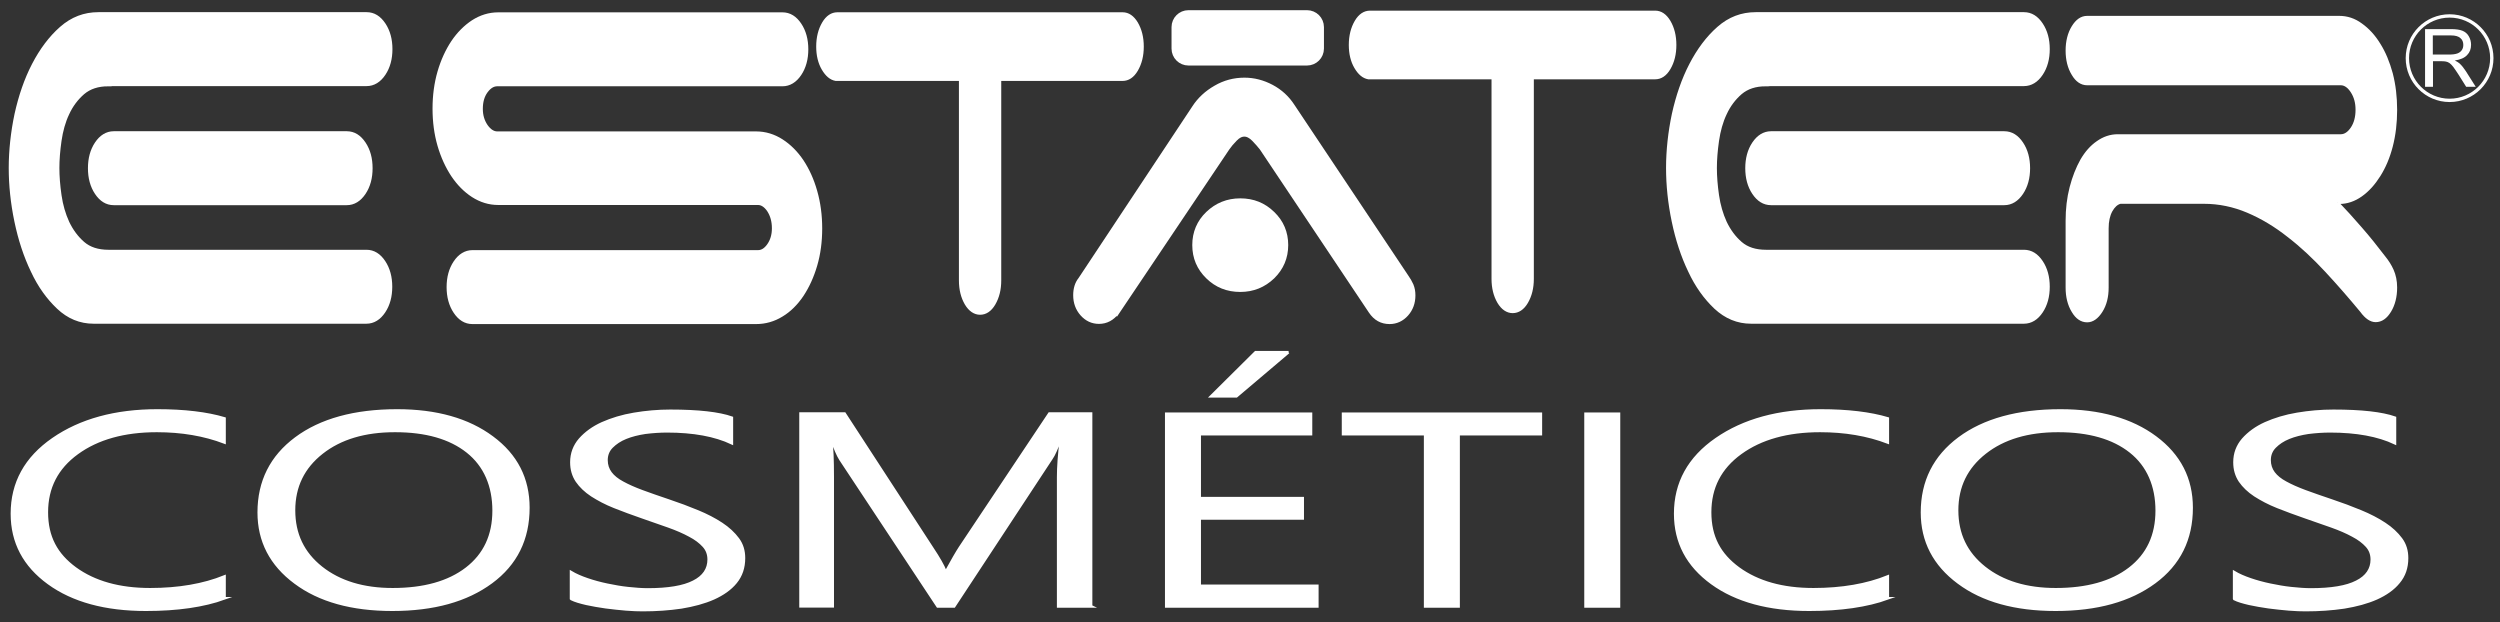
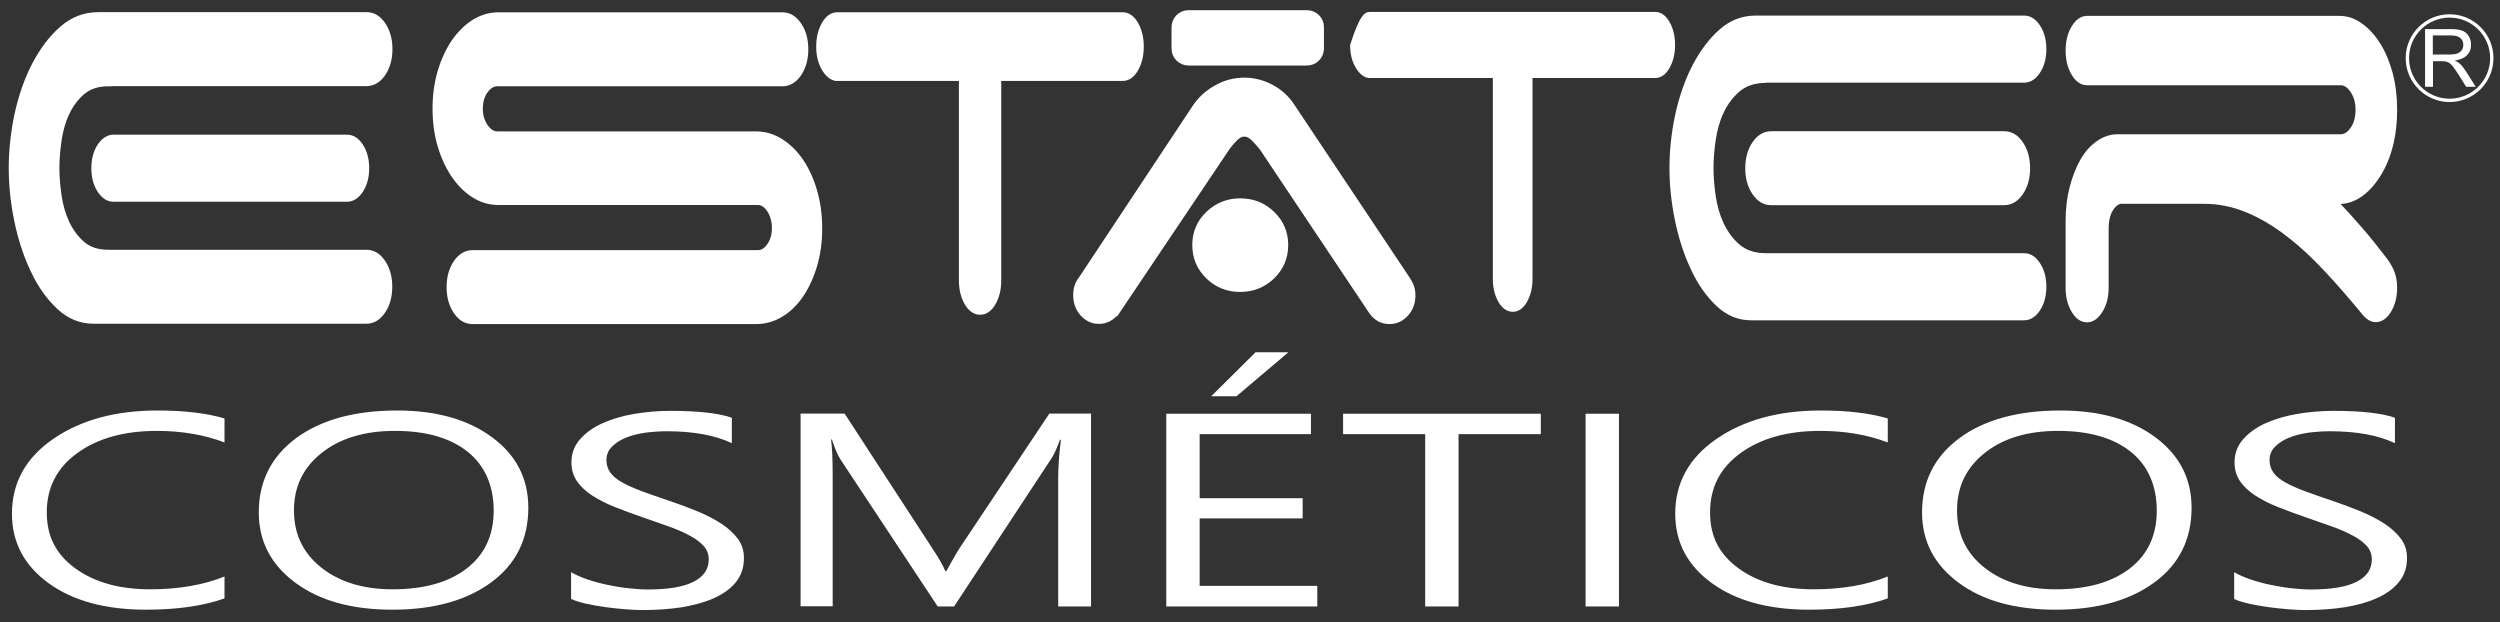
<svg xmlns="http://www.w3.org/2000/svg" width="209" height="52" viewBox="0 0 209 52" fill="none">
  <rect x="0" y="0" width="209" height="52" fill="#333333" stroke="none" />
  <path d="M195.404 16.928C196.038 17.591 196.686 18.3 197.335 19.054C197.999 19.808 198.662 20.638 199.341 21.528C199.597 21.845 199.824 22.192 200.005 22.599C200.186 23.006 200.291 23.489 200.291 24.032C200.291 24.801 200.125 25.465 199.793 26.008C199.462 26.55 199.069 26.822 198.602 26.822C198.21 26.822 197.802 26.55 197.41 26.008C196.445 24.846 195.465 23.715 194.454 22.629C193.443 21.543 192.403 20.563 191.302 19.718C190.216 18.858 189.084 18.18 187.908 17.682C186.732 17.184 185.51 16.928 184.258 16.928H177.259C176.958 17.003 176.701 17.244 176.49 17.621C176.279 18.014 176.173 18.496 176.173 19.084V24.047C176.173 24.816 176.008 25.48 175.661 26.023C175.314 26.566 174.922 26.837 174.484 26.837C174.017 26.837 173.609 26.566 173.293 26.023C172.961 25.48 172.795 24.816 172.795 24.047V18.451C172.795 17.486 172.9 16.55 173.127 15.676C173.353 14.801 173.655 14.047 174.017 13.398C174.394 12.75 174.831 12.252 175.359 11.89C175.872 11.528 176.43 11.332 177.048 11.332H195.691C196.038 11.332 196.354 11.121 196.626 10.713C196.897 10.306 197.033 9.793 197.033 9.175C197.033 8.587 196.897 8.089 196.626 7.667C196.354 7.244 196.038 7.018 195.691 7.018H174.484C174.017 7.018 173.609 6.747 173.293 6.204C172.961 5.661 172.795 4.997 172.795 4.228C172.795 3.459 172.961 2.795 173.293 2.252C173.624 1.709 174.017 1.437 174.484 1.437H195.555C196.219 1.437 196.822 1.633 197.395 2.056C197.968 2.463 198.481 3.021 198.903 3.715C199.341 4.409 199.673 5.223 199.929 6.158C200.17 7.093 200.291 8.104 200.291 9.19C200.291 10.276 200.17 11.287 199.929 12.222C199.688 13.157 199.341 13.971 198.903 14.665C198.466 15.359 197.968 15.917 197.395 16.324C196.822 16.732 196.204 16.943 195.555 16.943H195.419L195.404 16.928Z" fill="white" />
  <path d="M195.404 16.928C196.038 17.591 196.686 18.3 197.335 19.054C197.999 19.808 198.662 20.638 199.341 21.528C199.597 21.845 199.824 22.192 200.005 22.599C200.186 23.006 200.291 23.489 200.291 24.032C200.291 24.801 200.125 25.465 199.793 26.008C199.462 26.55 199.069 26.822 198.602 26.822C198.21 26.822 197.802 26.55 197.41 26.008C196.445 24.846 195.465 23.715 194.454 22.629C193.443 21.543 192.403 20.563 191.302 19.718C190.216 18.858 189.084 18.18 187.908 17.682C186.732 17.184 185.51 16.928 184.258 16.928H177.259C176.958 17.003 176.701 17.244 176.49 17.621C176.279 18.014 176.173 18.496 176.173 19.084V24.047C176.173 24.816 176.008 25.48 175.661 26.023C175.314 26.566 174.922 26.837 174.484 26.837C174.017 26.837 173.609 26.566 173.293 26.023C172.961 25.48 172.795 24.816 172.795 24.047V18.451C172.795 17.486 172.9 16.55 173.127 15.676C173.353 14.801 173.655 14.047 174.017 13.398C174.394 12.75 174.831 12.252 175.359 11.89C175.872 11.528 176.43 11.332 177.048 11.332H195.691C196.038 11.332 196.354 11.121 196.626 10.713C196.897 10.306 197.033 9.793 197.033 9.175C197.033 8.587 196.897 8.089 196.626 7.667C196.354 7.244 196.038 7.018 195.691 7.018H174.484C174.017 7.018 173.609 6.747 173.293 6.204C172.961 5.661 172.795 4.997 172.795 4.228C172.795 3.459 172.961 2.795 173.293 2.252C173.624 1.709 174.017 1.437 174.484 1.437H195.555C196.219 1.437 196.822 1.633 197.395 2.056C197.968 2.463 198.481 3.021 198.903 3.715C199.341 4.409 199.673 5.223 199.929 6.158C200.17 7.093 200.291 8.104 200.291 9.19C200.291 10.276 200.17 11.287 199.929 12.222C199.688 13.157 199.341 13.971 198.903 14.665C198.466 15.359 197.968 15.917 197.395 16.324C196.822 16.732 196.204 16.943 195.555 16.943H195.419L195.404 16.928Z" stroke="white" stroke-width="0.22" stroke-miterlimit="22.93" />
  <path d="M147.637 6.928C146.716 6.928 145.992 7.169 145.419 7.652C144.861 8.134 144.409 8.738 144.092 9.431C143.76 10.125 143.549 10.909 143.428 11.739C143.308 12.584 143.247 13.353 143.247 14.047C143.247 14.741 143.308 15.525 143.428 16.354C143.549 17.199 143.775 17.968 144.092 18.662C144.424 19.356 144.861 19.959 145.419 20.442C145.977 20.925 146.716 21.166 147.637 21.166H169.205C169.733 21.166 170.17 21.437 170.532 21.98C170.894 22.523 171.075 23.187 171.075 23.971C171.075 24.756 170.894 25.419 170.532 25.962C170.17 26.505 169.718 26.777 169.205 26.777H146.385C145.314 26.777 144.364 26.385 143.519 25.6C142.689 24.816 141.965 23.82 141.392 22.584C140.804 21.362 140.351 19.989 140.035 18.466C139.718 16.943 139.567 15.465 139.567 14.032C139.567 12.599 139.733 11.06 140.05 9.567C140.382 8.074 140.849 6.701 141.483 5.48C142.116 4.258 142.87 3.247 143.76 2.463C144.65 1.679 145.646 1.302 146.777 1.302H169.205C169.733 1.302 170.17 1.573 170.532 2.116C170.894 2.659 171.075 3.323 171.075 4.107C171.075 4.891 170.894 5.555 170.532 6.098C170.17 6.641 169.718 6.913 169.205 6.913H147.637V6.928Z" fill="white" />
-   <path d="M147.637 6.928C146.716 6.928 145.992 7.169 145.419 7.652C144.861 8.134 144.409 8.738 144.092 9.431C143.76 10.125 143.549 10.909 143.428 11.739C143.308 12.584 143.247 13.353 143.247 14.047C143.247 14.741 143.308 15.525 143.428 16.354C143.549 17.199 143.775 17.968 144.092 18.662C144.424 19.356 144.861 19.959 145.419 20.442C145.977 20.925 146.716 21.166 147.637 21.166H169.205C169.733 21.166 170.17 21.437 170.532 21.98C170.894 22.523 171.075 23.187 171.075 23.971C171.075 24.756 170.894 25.419 170.532 25.962C170.17 26.505 169.718 26.777 169.205 26.777H146.385C145.314 26.777 144.364 26.385 143.519 25.6C142.689 24.816 141.965 23.82 141.392 22.584C140.804 21.362 140.351 19.989 140.035 18.466C139.718 16.943 139.567 15.465 139.567 14.032C139.567 12.599 139.733 11.06 140.05 9.567C140.382 8.074 140.849 6.701 141.483 5.48C142.116 4.258 142.87 3.247 143.76 2.463C144.65 1.679 145.646 1.302 146.777 1.302H169.205C169.733 1.302 170.17 1.573 170.532 2.116C170.894 2.659 171.075 3.323 171.075 4.107C171.075 4.891 170.894 5.555 170.532 6.098C170.17 6.641 169.718 6.913 169.205 6.913H147.637V6.928Z" stroke="white" stroke-width="0.57" stroke-miterlimit="22.93" />
  <path d="M167.561 11.256C168.089 11.256 168.526 11.528 168.888 12.071C169.25 12.614 169.431 13.277 169.431 14.062C169.431 14.846 169.25 15.51 168.888 16.053C168.526 16.596 168.074 16.867 167.561 16.867H148.059C147.531 16.867 147.094 16.596 146.732 16.053C146.37 15.51 146.189 14.846 146.189 14.062C146.189 13.277 146.37 12.614 146.732 12.071C147.094 11.528 147.546 11.256 148.059 11.256H167.561Z" fill="white" />
  <path d="M167.561 11.256C168.089 11.256 168.526 11.528 168.888 12.071C169.25 12.614 169.431 13.277 169.431 14.062C169.431 14.846 169.25 15.51 168.888 16.053C168.526 16.596 168.074 16.867 167.561 16.867H148.059C147.531 16.867 147.094 16.596 146.732 16.053C146.37 15.51 146.189 14.846 146.189 14.062C146.189 13.277 146.37 12.614 146.732 12.071C147.094 11.528 147.546 11.256 148.059 11.256H167.561Z" stroke="white" stroke-width="0.57" stroke-miterlimit="22.93" />
  <path d="M93.323 26.008C92.931 26.535 92.448 26.792 91.875 26.792C91.347 26.792 90.909 26.581 90.547 26.174C90.186 25.766 90.004 25.268 90.004 24.68C90.004 24.152 90.14 23.73 90.397 23.413L99.914 9.054C100.351 8.376 100.94 7.833 101.679 7.41C102.403 6.988 103.187 6.777 104.032 6.777C104.816 6.777 105.555 6.973 106.264 7.35C106.973 7.727 107.546 8.255 107.983 8.934L117.501 23.202C117.652 23.413 117.787 23.64 117.893 23.881C117.999 24.137 118.044 24.394 118.044 24.695C118.044 25.284 117.863 25.781 117.501 26.189C117.139 26.596 116.686 26.807 116.173 26.807C115.54 26.807 115.057 26.535 114.68 25.977L105.555 12.327C105.374 12.086 105.148 11.845 104.876 11.558C104.605 11.287 104.318 11.136 104.032 11.136C103.745 11.136 103.459 11.271 103.187 11.558C102.916 11.83 102.704 12.086 102.538 12.327L93.338 26.023L93.323 26.008Z" fill="white" />
  <path d="M93.323 26.008C92.931 26.535 92.448 26.792 91.875 26.792C91.347 26.792 90.909 26.581 90.547 26.174C90.186 25.766 90.004 25.268 90.004 24.68C90.004 24.152 90.14 23.73 90.397 23.413L99.914 9.054C100.351 8.376 100.94 7.833 101.679 7.41C102.403 6.988 103.187 6.777 104.032 6.777C104.816 6.777 105.555 6.973 106.264 7.35C106.973 7.727 107.546 8.255 107.983 8.934L117.501 23.202C117.652 23.413 117.787 23.64 117.893 23.881C117.999 24.137 118.044 24.394 118.044 24.695C118.044 25.284 117.863 25.781 117.501 26.189C117.139 26.596 116.686 26.807 116.173 26.807C115.54 26.807 115.057 26.535 114.68 25.977L105.555 12.327C105.374 12.086 105.148 11.845 104.876 11.558C104.605 11.287 104.318 11.136 104.032 11.136C103.745 11.136 103.459 11.271 103.187 11.558C102.916 11.83 102.704 12.086 102.538 12.327L93.338 26.023L93.323 26.008Z" stroke="white" stroke-width="0.57" stroke-miterlimit="22.93" />
  <path d="M99.959 20.487C99.959 19.477 100.321 18.617 101.045 17.923C101.769 17.229 102.644 16.867 103.685 16.867C104.726 16.867 105.6 17.214 106.324 17.923C107.048 18.617 107.41 19.477 107.41 20.487C107.41 21.498 107.048 22.358 106.324 23.066C105.6 23.76 104.726 24.122 103.685 24.122C102.644 24.122 101.769 23.775 101.045 23.066C100.321 22.358 99.959 21.513 99.959 20.487Z" fill="white" />
  <path d="M99.959 20.487C99.959 19.477 100.321 18.617 101.045 17.923C101.769 17.229 102.644 16.867 103.685 16.867C104.726 16.867 105.6 17.214 106.324 17.923C107.048 18.617 107.41 19.477 107.41 20.487C107.41 21.498 107.048 22.358 106.324 23.066C105.6 23.76 104.726 24.122 103.685 24.122C102.644 24.122 101.769 23.775 101.045 23.066C100.321 22.358 99.959 21.513 99.959 20.487Z" stroke="white" stroke-width="0.57" stroke-miterlimit="22.93" />
  <path d="M41.649 16.852C40.925 16.852 40.246 16.641 39.612 16.234C38.979 15.826 38.436 15.268 37.968 14.575C37.501 13.866 37.124 13.051 36.852 12.116C36.581 11.181 36.445 10.17 36.445 9.084C36.445 7.998 36.581 6.988 36.852 6.053C37.124 5.118 37.501 4.303 37.968 3.594C38.436 2.9 38.994 2.342 39.612 1.935C40.246 1.528 40.925 1.317 41.649 1.317H65.419C65.947 1.317 66.385 1.588 66.747 2.131C67.109 2.674 67.29 3.338 67.29 4.122C67.29 4.906 67.109 5.57 66.747 6.113C66.385 6.656 65.932 6.928 65.419 6.928H41.573C41.181 6.928 40.834 7.139 40.532 7.546C40.231 7.953 40.08 8.466 40.08 9.1C40.08 9.688 40.231 10.185 40.532 10.623C40.834 11.045 41.181 11.271 41.573 11.271H63.217C63.941 11.271 64.635 11.483 65.269 11.89C65.902 12.297 66.46 12.855 66.928 13.549C67.395 14.258 67.772 15.072 68.044 16.038C68.315 16.988 68.451 18.014 68.451 19.099C68.451 20.186 68.315 21.211 68.044 22.131C67.772 23.066 67.395 23.881 66.928 24.59C66.46 25.284 65.902 25.842 65.269 26.219C64.635 26.611 63.941 26.807 63.217 26.807H39.492C38.964 26.807 38.526 26.535 38.164 25.992C37.802 25.45 37.621 24.786 37.621 24.002C37.621 23.217 37.802 22.553 38.164 22.011C38.526 21.468 38.979 21.196 39.492 21.196H63.368C63.76 21.196 64.092 20.985 64.379 20.578C64.665 20.17 64.816 19.673 64.816 19.084C64.816 18.466 64.665 17.938 64.379 17.501C64.092 17.078 63.745 16.852 63.368 16.852H41.633H41.649Z" fill="white" />
  <path d="M41.649 16.852C40.925 16.852 40.246 16.641 39.612 16.234C38.979 15.826 38.436 15.268 37.968 14.575C37.501 13.866 37.124 13.051 36.852 12.116C36.581 11.181 36.445 10.17 36.445 9.084C36.445 7.998 36.581 6.988 36.852 6.053C37.124 5.118 37.501 4.303 37.968 3.594C38.436 2.9 38.994 2.342 39.612 1.935C40.246 1.528 40.925 1.317 41.649 1.317H65.419C65.947 1.317 66.385 1.588 66.747 2.131C67.109 2.674 67.29 3.338 67.29 4.122C67.29 4.906 67.109 5.57 66.747 6.113C66.385 6.656 65.932 6.928 65.419 6.928H41.573C41.181 6.928 40.834 7.139 40.532 7.546C40.231 7.953 40.08 8.466 40.08 9.1C40.08 9.688 40.231 10.185 40.532 10.623C40.834 11.045 41.181 11.271 41.573 11.271H63.217C63.941 11.271 64.635 11.483 65.269 11.89C65.902 12.297 66.46 12.855 66.928 13.549C67.395 14.258 67.772 15.072 68.044 16.038C68.315 16.988 68.451 18.014 68.451 19.099C68.451 20.186 68.315 21.211 68.044 22.131C67.772 23.066 67.395 23.881 66.928 24.59C66.46 25.284 65.902 25.842 65.269 26.219C64.635 26.611 63.941 26.807 63.217 26.807H39.492C38.964 26.807 38.526 26.535 38.164 25.992C37.802 25.45 37.621 24.786 37.621 24.002C37.621 23.217 37.802 22.553 38.164 22.011C38.526 21.468 38.979 21.196 39.492 21.196H63.368C63.76 21.196 64.092 20.985 64.379 20.578C64.665 20.17 64.816 19.673 64.816 19.084C64.816 18.466 64.665 17.938 64.379 17.501C64.092 17.078 63.745 16.852 63.368 16.852H41.633H41.649Z" stroke="white" stroke-width="0.57" stroke-miterlimit="22.93" />
  <path d="M9.069 6.928C8.149 6.928 7.425 7.169 6.852 7.652C6.294 8.134 5.842 8.738 5.525 9.431C5.193 10.125 4.982 10.909 4.861 11.739C4.741 12.584 4.68 13.353 4.68 14.047C4.68 14.741 4.741 15.525 4.861 16.354C4.982 17.199 5.208 17.968 5.525 18.662C5.857 19.356 6.294 19.959 6.852 20.442C7.41 20.925 8.149 21.166 9.069 21.166H30.638C31.166 21.166 31.603 21.437 31.965 21.98C32.327 22.523 32.508 23.187 32.508 23.971C32.508 24.756 32.327 25.419 31.965 25.962C31.603 26.505 31.151 26.777 30.638 26.777H7.817C6.747 26.777 5.796 26.385 4.967 25.6C4.137 24.816 3.413 23.82 2.84 22.584C2.252 21.362 1.799 19.989 1.483 18.466C1.166 16.943 1.015 15.465 1.015 14.032C1.015 12.599 1.181 11.06 1.498 9.567C1.83 8.074 2.297 6.701 2.931 5.48C3.564 4.258 4.318 3.247 5.208 2.463C6.098 1.679 7.094 1.302 8.225 1.302H30.653C31.181 1.302 31.618 1.573 31.98 2.116C32.342 2.659 32.523 3.323 32.523 4.107C32.523 4.891 32.342 5.555 31.98 6.098C31.618 6.641 31.166 6.913 30.653 6.913H9.069V6.928Z" fill="white" />
  <path d="M9.069 6.928C8.149 6.928 7.425 7.169 6.852 7.652C6.294 8.134 5.842 8.738 5.525 9.431C5.193 10.125 4.982 10.909 4.861 11.739C4.741 12.584 4.68 13.353 4.68 14.047C4.68 14.741 4.741 15.525 4.861 16.354C4.982 17.199 5.208 17.968 5.525 18.662C5.857 19.356 6.294 19.959 6.852 20.442C7.41 20.925 8.149 21.166 9.069 21.166H30.638C31.166 21.166 31.603 21.437 31.965 21.98C32.327 22.523 32.508 23.187 32.508 23.971C32.508 24.756 32.327 25.419 31.965 25.962C31.603 26.505 31.151 26.777 30.638 26.777H7.817C6.747 26.777 5.796 26.385 4.967 25.6C4.137 24.816 3.413 23.82 2.84 22.584C2.252 21.362 1.799 19.989 1.483 18.466C1.166 16.943 1.015 15.465 1.015 14.032C1.015 12.599 1.181 11.06 1.498 9.567C1.83 8.074 2.297 6.701 2.931 5.48C3.564 4.258 4.318 3.247 5.208 2.463C6.098 1.679 7.094 1.302 8.225 1.302H30.653C31.181 1.302 31.618 1.573 31.98 2.116C32.342 2.659 32.523 3.323 32.523 4.107C32.523 4.891 32.342 5.555 31.98 6.098C31.618 6.641 31.166 6.913 30.653 6.913H9.069V6.928Z" stroke="white" stroke-width="0.57" stroke-miterlimit="22.93" />
  <path d="M28.994 11.256C29.522 11.256 29.959 11.528 30.321 12.071C30.683 12.614 30.864 13.277 30.864 14.062C30.864 14.846 30.683 15.51 30.321 16.053C29.959 16.596 29.507 16.867 28.994 16.867H9.507C8.979 16.867 8.541 16.596 8.179 16.053C7.817 15.51 7.637 14.846 7.637 14.062C7.637 13.277 7.817 12.614 8.179 12.071C8.541 11.528 8.994 11.256 9.507 11.256H29.009H28.994Z" fill="white" />
-   <path d="M28.994 11.256C29.522 11.256 29.959 11.528 30.321 12.071C30.683 12.614 30.864 13.277 30.864 14.062C30.864 14.846 30.683 15.51 30.321 16.053C29.959 16.596 29.507 16.867 28.994 16.867H9.507C8.979 16.867 8.541 16.596 8.179 16.053C7.817 15.51 7.637 14.846 7.637 14.062C7.637 13.277 7.817 12.614 8.179 12.071C8.541 11.528 8.994 11.256 9.507 11.256H29.009H28.994Z" stroke="white" stroke-width="0.57" stroke-miterlimit="22.93" />
  <path d="M93.851 1.136C94.318 1.136 94.71 1.407 95.027 1.935C95.344 2.478 95.51 3.127 95.51 3.896C95.51 4.665 95.344 5.314 95.027 5.857C94.71 6.4 94.303 6.656 93.851 6.656H83.594V23.443C83.594 24.213 83.428 24.861 83.112 25.404C82.795 25.947 82.388 26.204 81.935 26.204C81.483 26.204 81.075 25.932 80.759 25.404C80.442 24.861 80.276 24.213 80.276 23.443V6.656H69.869C69.447 6.581 69.1 6.279 68.798 5.766C68.496 5.253 68.345 4.62 68.345 3.896C68.345 3.127 68.511 2.478 68.828 1.935C69.145 1.392 69.552 1.136 70.004 1.136H93.866H93.851Z" fill="white" />
  <path d="M93.851 1.136C94.318 1.136 94.71 1.407 95.027 1.935C95.344 2.478 95.51 3.127 95.51 3.896C95.51 4.665 95.344 5.314 95.027 5.857C94.71 6.4 94.303 6.656 93.851 6.656H83.594V23.443C83.594 24.213 83.428 24.861 83.112 25.404C82.795 25.947 82.388 26.204 81.935 26.204C81.483 26.204 81.075 25.932 80.759 25.404C80.442 24.861 80.276 24.213 80.276 23.443V6.656H69.869C69.447 6.581 69.1 6.279 68.798 5.766C68.496 5.253 68.345 4.62 68.345 3.896C68.345 3.127 68.511 2.478 68.828 1.935C69.145 1.392 69.552 1.136 70.004 1.136H93.866H93.851Z" stroke="white" stroke-width="0.22" stroke-miterlimit="22.93" />
-   <path d="M138.376 1C138.843 1 139.235 1.271 139.552 1.799C139.869 2.342 140.035 2.991 140.035 3.76C140.035 4.529 139.869 5.178 139.552 5.721C139.235 6.264 138.828 6.52 138.376 6.52H128.119V23.308C128.119 24.077 127.953 24.726 127.637 25.268C127.32 25.811 126.913 26.068 126.46 26.068C126.008 26.068 125.6 25.796 125.284 25.268C124.967 24.726 124.801 24.077 124.801 23.308V6.52H114.394C113.971 6.445 113.624 6.143 113.323 5.63C113.021 5.118 112.87 4.484 112.87 3.76C112.87 2.991 113.036 2.342 113.353 1.799C113.67 1.256 114.077 1 114.529 1H138.391H138.376Z" fill="white" />
-   <path d="M138.376 1C138.843 1 139.235 1.271 139.552 1.799C139.869 2.342 140.035 2.991 140.035 3.76C140.035 4.529 139.869 5.178 139.552 5.721C139.235 6.264 138.828 6.52 138.376 6.52H128.119V23.308C128.119 24.077 127.953 24.726 127.637 25.268C127.32 25.811 126.913 26.068 126.46 26.068C126.008 26.068 125.6 25.796 125.284 25.268C124.967 24.726 124.801 24.077 124.801 23.308V6.52H114.394C113.971 6.445 113.624 6.143 113.323 5.63C113.021 5.118 112.87 4.484 112.87 3.76C112.87 2.991 113.036 2.342 113.353 1.799C113.67 1.256 114.077 1 114.529 1H138.391H138.376Z" stroke="white" stroke-width="0.22" stroke-miterlimit="22.93" />
+   <path d="M138.376 1C138.843 1 139.235 1.271 139.552 1.799C139.869 2.342 140.035 2.991 140.035 3.76C140.035 4.529 139.869 5.178 139.552 5.721C139.235 6.264 138.828 6.52 138.376 6.52H128.119V23.308C128.119 24.077 127.953 24.726 127.637 25.268C127.32 25.811 126.913 26.068 126.46 26.068C126.008 26.068 125.6 25.796 125.284 25.268C124.967 24.726 124.801 24.077 124.801 23.308V6.52H114.394C113.971 6.445 113.624 6.143 113.323 5.63C113.021 5.118 112.87 4.484 112.87 3.76C113.67 1.256 114.077 1 114.529 1H138.391H138.376Z" fill="white" />
  <path d="M186.777 50.05V47.833C187.154 48.059 187.606 48.255 188.134 48.436C188.662 48.617 189.22 48.768 189.793 48.888C190.382 49.009 190.955 49.115 191.543 49.175C192.131 49.235 192.674 49.281 193.172 49.281C194.891 49.281 196.173 49.069 197.018 48.632C197.863 48.21 198.285 47.576 198.285 46.777C198.285 46.339 198.149 45.962 197.863 45.646C197.576 45.329 197.184 45.027 196.686 44.771C196.189 44.499 195.6 44.243 194.922 44.002C194.243 43.76 193.504 43.504 192.719 43.232C191.89 42.946 191.121 42.659 190.397 42.373C189.673 42.086 189.054 41.754 188.511 41.407C187.983 41.06 187.561 40.653 187.259 40.216C186.958 39.763 186.807 39.25 186.807 38.647C186.807 37.908 187.048 37.275 187.516 36.731C187.999 36.188 188.617 35.736 189.386 35.389C190.17 35.042 191.045 34.771 192.041 34.605C193.021 34.439 194.047 34.348 195.072 34.348C197.425 34.348 199.13 34.544 200.216 34.922V37.048C198.813 36.385 197.003 36.053 194.801 36.053C194.183 36.053 193.579 36.098 192.976 36.173C192.373 36.264 191.83 36.4 191.347 36.596C190.864 36.792 190.487 37.048 190.186 37.35C189.884 37.652 189.733 38.029 189.733 38.466C189.733 38.873 189.854 39.235 190.08 39.537C190.306 39.839 190.638 40.11 191.091 40.351C191.528 40.593 192.071 40.834 192.719 41.075C193.353 41.317 194.092 41.558 194.922 41.845C195.781 42.131 196.581 42.433 197.35 42.75C198.119 43.066 198.783 43.413 199.356 43.79C199.929 44.167 200.382 44.59 200.729 45.057C201.075 45.525 201.226 46.053 201.226 46.656C201.226 47.456 201 48.119 200.532 48.677C200.08 49.235 199.446 49.673 198.677 50.02C197.893 50.367 196.988 50.608 195.977 50.774C194.952 50.925 193.881 51 192.75 51C192.373 51 191.905 50.985 191.347 50.94C190.804 50.894 190.231 50.834 189.658 50.759C189.085 50.683 188.542 50.578 188.029 50.472C187.516 50.351 187.094 50.231 186.792 50.08L186.777 50.05ZM172.041 36.023C169.537 36.023 167.501 36.626 165.947 37.848C164.394 39.069 163.609 40.668 163.609 42.659C163.609 44.65 164.364 46.234 165.902 47.456C167.425 48.662 169.416 49.266 171.86 49.266C174.469 49.266 176.535 48.692 178.044 47.531C179.552 46.37 180.306 44.756 180.306 42.689C180.306 40.623 179.582 38.919 178.119 37.757C176.656 36.596 174.635 36.023 172.071 36.023H172.041ZM171.845 50.97C168.466 50.97 165.751 50.216 163.73 48.707C161.694 47.199 160.683 45.238 160.683 42.84C160.683 40.246 161.724 38.179 163.79 36.641C165.857 35.103 168.692 34.318 172.252 34.318C175.54 34.318 178.195 35.072 180.201 36.566C182.207 38.059 183.217 40.02 183.217 42.448C183.217 45.072 182.192 47.154 180.125 48.677C178.059 50.201 175.314 50.97 171.845 50.97ZM157.833 50.02C156.068 50.653 153.881 50.97 151.256 50.97C147.863 50.97 145.148 50.231 143.112 48.753C141.075 47.275 140.05 45.344 140.05 42.946C140.05 40.367 141.196 38.285 143.489 36.701C145.781 35.118 148.692 34.318 152.207 34.318C154.469 34.318 156.339 34.544 157.818 34.982V36.988C156.113 36.339 154.228 36.023 152.161 36.023C149.431 36.023 147.214 36.641 145.51 37.878C143.805 39.115 142.961 40.759 142.961 42.825C142.961 44.891 143.76 46.355 145.344 47.516C146.943 48.677 149.024 49.266 151.603 49.266C153.986 49.266 156.068 48.904 157.818 48.195V50.02H157.833ZM135.344 50.698H132.554V34.59H135.344V50.698ZM128.813 36.294H121.935V50.698H119.145V36.294H112.282V34.59H128.813V36.294ZM107.712 29.447L103.368 33.127H101.256L104.967 29.447H107.727H107.712ZM110.125 50.698H97.501V34.59H109.597V36.294H100.291V41.649H108.903V43.338H100.291V48.979H110.125V50.683V50.698ZM91.241 50.698H88.466V39.899C88.466 39.039 88.541 37.998 88.692 36.762H88.617C88.345 37.486 88.119 38.014 87.908 38.315L79.763 50.698H78.391L70.261 38.406C70.035 38.044 69.793 37.501 69.552 36.747H69.477C69.567 37.395 69.612 38.451 69.612 39.899V50.683H66.928V34.575H70.608L77.923 45.812C78.496 46.671 78.858 47.32 79.024 47.742H79.115C79.597 46.867 79.974 46.204 80.261 45.766L87.727 34.575H91.211V50.683L91.241 50.698ZM47.742 50.05V47.833C48.119 48.059 48.572 48.255 49.1 48.436C49.627 48.617 50.185 48.768 50.759 48.888C51.347 49.009 51.92 49.115 52.508 49.175C53.096 49.235 53.639 49.281 54.137 49.281C55.857 49.281 57.139 49.069 57.983 48.632C58.828 48.21 59.25 47.576 59.25 46.777C59.25 46.339 59.115 45.962 58.828 45.646C58.541 45.329 58.149 45.027 57.652 44.771C57.154 44.499 56.566 44.243 55.887 44.002C55.208 43.76 54.469 43.504 53.685 43.232C52.855 42.946 52.086 42.659 51.362 42.373C50.638 42.086 50.02 41.754 49.477 41.407C48.949 41.06 48.526 40.653 48.225 40.216C47.923 39.763 47.772 39.25 47.772 38.647C47.772 37.908 48.014 37.275 48.481 36.731C48.964 36.188 49.582 35.736 50.351 35.389C51.136 35.042 52.011 34.771 53.006 34.605C53.986 34.439 55.012 34.348 56.038 34.348C58.391 34.348 60.095 34.544 61.181 34.922V37.048C59.778 36.385 57.968 36.053 55.766 36.053C55.148 36.053 54.544 36.098 53.941 36.173C53.338 36.264 52.795 36.4 52.312 36.596C51.83 36.792 51.453 37.048 51.151 37.35C50.849 37.652 50.698 38.029 50.698 38.466C50.698 38.873 50.819 39.235 51.045 39.537C51.272 39.839 51.603 40.11 52.056 40.351C52.493 40.593 53.036 40.834 53.685 41.075C54.318 41.317 55.057 41.558 55.887 41.845C56.747 42.131 57.546 42.433 58.315 42.75C59.084 43.066 59.748 43.413 60.321 43.79C60.894 44.167 61.347 44.59 61.694 45.057C62.041 45.525 62.192 46.053 62.192 46.656C62.192 47.456 61.965 48.119 61.513 48.677C61.06 49.235 60.427 49.673 59.658 50.02C58.873 50.367 57.968 50.608 56.958 50.774C55.932 50.925 54.861 51 53.73 51C53.353 51 52.885 50.985 52.327 50.94C51.784 50.894 51.211 50.834 50.638 50.759C50.065 50.683 49.522 50.578 49.009 50.472C48.496 50.351 48.074 50.231 47.772 50.08L47.742 50.05ZM33.006 36.023C30.502 36.023 28.466 36.626 26.913 37.848C25.359 39.069 24.575 40.668 24.575 42.659C24.575 44.65 25.329 46.234 26.867 47.456C28.391 48.662 30.382 49.266 32.825 49.266C35.434 49.266 37.501 48.692 39.009 47.531C40.517 46.37 41.272 44.756 41.272 42.689C41.272 40.623 40.547 38.919 39.084 37.757C37.621 36.596 35.6 36.023 33.036 36.023H33.006ZM32.795 50.97C29.416 50.97 26.701 50.216 24.68 48.707C22.644 47.199 21.634 45.238 21.634 42.84C21.634 40.246 22.674 38.179 24.741 36.641C26.807 35.103 29.642 34.318 33.202 34.318C36.49 34.318 39.145 35.072 41.151 36.566C43.172 38.059 44.167 40.02 44.167 42.448C44.167 45.072 43.142 47.154 41.075 48.677C39.009 50.201 36.264 50.97 32.795 50.97ZM18.783 50.02C17.018 50.653 14.831 50.97 12.207 50.97C8.813 50.97 6.098 50.231 4.062 48.753C2.026 47.275 1 45.344 1 42.946C1 40.367 2.146 38.285 4.439 36.701C6.732 35.118 9.643 34.318 13.157 34.318C15.419 34.318 17.29 34.544 18.768 34.982V36.988C17.063 36.339 15.178 36.023 13.112 36.023C10.382 36.023 8.164 36.641 6.46 37.878C4.756 39.115 3.911 40.759 3.911 42.825C3.911 44.891 4.71 46.355 6.294 47.516C7.893 48.677 9.974 49.266 12.553 49.266C14.937 49.266 17.018 48.904 18.768 48.195V50.02H18.783Z" fill="white" />
-   <path d="M186.777 50.05V47.833C187.154 48.059 187.606 48.255 188.134 48.436C188.662 48.617 189.22 48.768 189.793 48.888C190.382 49.009 190.955 49.115 191.543 49.175C192.131 49.235 192.674 49.281 193.172 49.281C194.891 49.281 196.173 49.069 197.018 48.632C197.863 48.21 198.285 47.576 198.285 46.777C198.285 46.339 198.149 45.962 197.863 45.646C197.576 45.329 197.184 45.027 196.686 44.771C196.189 44.499 195.6 44.243 194.922 44.002C194.243 43.76 193.504 43.504 192.719 43.232C191.89 42.946 191.121 42.659 190.397 42.373C189.673 42.086 189.054 41.754 188.511 41.407C187.983 41.06 187.561 40.653 187.259 40.216C186.958 39.763 186.807 39.25 186.807 38.647C186.807 37.908 187.048 37.275 187.516 36.731C187.999 36.188 188.617 35.736 189.386 35.389C190.17 35.042 191.045 34.771 192.041 34.605C193.021 34.439 194.047 34.348 195.072 34.348C197.425 34.348 199.13 34.544 200.216 34.922V37.048C198.813 36.385 197.003 36.053 194.801 36.053C194.183 36.053 193.579 36.098 192.976 36.173C192.373 36.264 191.83 36.4 191.347 36.596C190.864 36.792 190.487 37.048 190.186 37.35C189.884 37.652 189.733 38.029 189.733 38.466C189.733 38.873 189.854 39.235 190.08 39.537C190.306 39.839 190.638 40.11 191.091 40.351C191.528 40.593 192.071 40.834 192.719 41.075C193.353 41.317 194.092 41.558 194.922 41.845C195.781 42.131 196.581 42.433 197.35 42.75C198.119 43.066 198.783 43.413 199.356 43.79C199.929 44.167 200.382 44.59 200.729 45.057C201.075 45.525 201.226 46.053 201.226 46.656C201.226 47.456 201 48.119 200.532 48.677C200.08 49.235 199.446 49.673 198.677 50.02C197.893 50.367 196.988 50.608 195.977 50.774C194.952 50.925 193.881 51 192.75 51C192.373 51 191.905 50.985 191.347 50.94C190.804 50.894 190.231 50.834 189.658 50.759C189.085 50.683 188.542 50.578 188.029 50.472C187.516 50.351 187.094 50.231 186.792 50.08L186.777 50.05ZM172.041 36.023C169.537 36.023 167.501 36.626 165.947 37.848C164.394 39.069 163.609 40.668 163.609 42.659C163.609 44.65 164.364 46.234 165.902 47.456C167.425 48.662 169.416 49.266 171.86 49.266C174.469 49.266 176.535 48.692 178.044 47.531C179.552 46.37 180.306 44.756 180.306 42.689C180.306 40.623 179.582 38.919 178.119 37.757C176.656 36.596 174.635 36.023 172.071 36.023H172.041ZM171.845 50.97C168.466 50.97 165.751 50.216 163.73 48.707C161.694 47.199 160.683 45.238 160.683 42.84C160.683 40.246 161.724 38.179 163.79 36.641C165.857 35.103 168.692 34.318 172.252 34.318C175.54 34.318 178.195 35.072 180.201 36.566C182.207 38.059 183.217 40.02 183.217 42.448C183.217 45.072 182.192 47.154 180.125 48.677C178.059 50.201 175.314 50.97 171.845 50.97ZM157.833 50.02C156.068 50.653 153.881 50.97 151.256 50.97C147.863 50.97 145.148 50.231 143.112 48.753C141.075 47.275 140.05 45.344 140.05 42.946C140.05 40.367 141.196 38.285 143.489 36.701C145.781 35.118 148.692 34.318 152.207 34.318C154.469 34.318 156.339 34.544 157.818 34.982V36.988C156.113 36.339 154.228 36.023 152.161 36.023C149.431 36.023 147.214 36.641 145.51 37.878C143.805 39.115 142.961 40.759 142.961 42.825C142.961 44.891 143.76 46.355 145.344 47.516C146.943 48.677 149.024 49.266 151.603 49.266C153.986 49.266 156.068 48.904 157.818 48.195V50.02H157.833ZM135.344 50.698H132.554V34.59H135.344V50.698ZM128.813 36.294H121.935V50.698H119.145V36.294H112.282V34.59H128.813V36.294ZM107.712 29.447L103.368 33.127H101.256L104.967 29.447H107.727H107.712ZM110.125 50.698H97.501V34.59H109.597V36.294H100.291V41.649H108.903V43.338H100.291V48.979H110.125V50.683V50.698ZM91.241 50.698H88.466V39.899C88.466 39.039 88.541 37.998 88.692 36.762H88.617C88.345 37.486 88.119 38.014 87.908 38.315L79.763 50.698H78.391L70.261 38.406C70.035 38.044 69.793 37.501 69.552 36.747H69.477C69.567 37.395 69.612 38.451 69.612 39.899V50.683H66.928V34.575H70.608L77.923 45.812C78.496 46.671 78.858 47.32 79.024 47.742H79.115C79.597 46.867 79.974 46.204 80.261 45.766L87.727 34.575H91.211V50.683L91.241 50.698ZM47.742 50.05V47.833C48.119 48.059 48.572 48.255 49.1 48.436C49.627 48.617 50.185 48.768 50.759 48.888C51.347 49.009 51.92 49.115 52.508 49.175C53.096 49.235 53.639 49.281 54.137 49.281C55.857 49.281 57.139 49.069 57.983 48.632C58.828 48.21 59.25 47.576 59.25 46.777C59.25 46.339 59.115 45.962 58.828 45.646C58.541 45.329 58.149 45.027 57.652 44.771C57.154 44.499 56.566 44.243 55.887 44.002C55.208 43.76 54.469 43.504 53.685 43.232C52.855 42.946 52.086 42.659 51.362 42.373C50.638 42.086 50.02 41.754 49.477 41.407C48.949 41.06 48.526 40.653 48.225 40.216C47.923 39.763 47.772 39.25 47.772 38.647C47.772 37.908 48.014 37.275 48.481 36.731C48.964 36.188 49.582 35.736 50.351 35.389C51.136 35.042 52.011 34.771 53.006 34.605C53.986 34.439 55.012 34.348 56.038 34.348C58.391 34.348 60.095 34.544 61.181 34.922V37.048C59.778 36.385 57.968 36.053 55.766 36.053C55.148 36.053 54.544 36.098 53.941 36.173C53.338 36.264 52.795 36.4 52.312 36.596C51.83 36.792 51.453 37.048 51.151 37.35C50.849 37.652 50.698 38.029 50.698 38.466C50.698 38.873 50.819 39.235 51.045 39.537C51.272 39.839 51.603 40.11 52.056 40.351C52.493 40.593 53.036 40.834 53.685 41.075C54.318 41.317 55.057 41.558 55.887 41.845C56.747 42.131 57.546 42.433 58.315 42.75C59.084 43.066 59.748 43.413 60.321 43.79C60.894 44.167 61.347 44.59 61.694 45.057C62.041 45.525 62.192 46.053 62.192 46.656C62.192 47.456 61.965 48.119 61.513 48.677C61.06 49.235 60.427 49.673 59.658 50.02C58.873 50.367 57.968 50.608 56.958 50.774C55.932 50.925 54.861 51 53.73 51C53.353 51 52.885 50.985 52.327 50.94C51.784 50.894 51.211 50.834 50.638 50.759C50.065 50.683 49.522 50.578 49.009 50.472C48.496 50.351 48.074 50.231 47.772 50.08L47.742 50.05ZM33.006 36.023C30.502 36.023 28.466 36.626 26.913 37.848C25.359 39.069 24.575 40.668 24.575 42.659C24.575 44.65 25.329 46.234 26.867 47.456C28.391 48.662 30.382 49.266 32.825 49.266C35.434 49.266 37.501 48.692 39.009 47.531C40.517 46.37 41.272 44.756 41.272 42.689C41.272 40.623 40.547 38.919 39.084 37.757C37.621 36.596 35.6 36.023 33.036 36.023H33.006ZM32.795 50.97C29.416 50.97 26.701 50.216 24.68 48.707C22.644 47.199 21.634 45.238 21.634 42.84C21.634 40.246 22.674 38.179 24.741 36.641C26.807 35.103 29.642 34.318 33.202 34.318C36.49 34.318 39.145 35.072 41.151 36.566C43.172 38.059 44.167 40.02 44.167 42.448C44.167 45.072 43.142 47.154 41.075 48.677C39.009 50.201 36.264 50.97 32.795 50.97ZM18.783 50.02C17.018 50.653 14.831 50.97 12.207 50.97C8.813 50.97 6.098 50.231 4.062 48.753C2.026 47.275 1 45.344 1 42.946C1 40.367 2.146 38.285 4.439 36.701C6.732 35.118 9.643 34.318 13.157 34.318C15.419 34.318 17.29 34.544 18.768 34.982V36.988C17.063 36.339 15.178 36.023 13.112 36.023C10.382 36.023 8.164 36.641 6.46 37.878C4.756 39.115 3.911 40.759 3.911 42.825C3.911 44.891 4.71 46.355 6.294 47.516C7.893 48.677 9.974 49.266 12.553 49.266C14.937 49.266 17.018 48.904 18.768 48.195V50.02H18.783Z" stroke="white" stroke-width="0.22" stroke-miterlimit="22.93" />
  <path d="M109.265 1.136H99.356C98.731 1.136 98.225 1.642 98.225 2.267V4.062C98.225 4.687 98.731 5.193 99.356 5.193H109.265C109.89 5.193 110.397 4.687 110.397 4.062V2.267C110.397 1.642 109.89 1.136 109.265 1.136Z" fill="white" />
  <path d="M109.265 1.136H99.356C98.731 1.136 98.225 1.642 98.225 2.267V4.062C98.225 4.687 98.731 5.193 99.356 5.193H109.265C109.89 5.193 110.397 4.687 110.397 4.062V2.267C110.397 1.642 109.89 1.136 109.265 1.136Z" stroke="white" stroke-width="0.57" stroke-miterlimit="22.93" />
  <path d="M204.786 1.332C206.732 1.332 208.315 2.916 208.315 4.861C208.315 6.807 206.732 8.391 204.786 8.391C202.84 8.391 201.256 6.807 201.256 4.861C201.256 2.916 202.84 1.332 204.786 1.332Z" stroke="white" stroke-width="0.28" stroke-miterlimit="22.93" />
  <path d="M203.383 4.56H204.756C205.042 4.56 205.269 4.529 205.434 4.469C205.6 4.409 205.721 4.318 205.811 4.183C205.902 4.047 205.932 3.911 205.932 3.745C205.932 3.519 205.857 3.323 205.691 3.187C205.525 3.036 205.268 2.961 204.907 2.961H203.383V4.56ZM202.735 7.259V2.433H204.876C205.314 2.433 205.63 2.478 205.857 2.569C206.083 2.659 206.264 2.81 206.385 3.021C206.52 3.247 206.581 3.489 206.581 3.745C206.581 4.092 206.475 4.379 206.249 4.605C206.023 4.846 205.691 4.982 205.223 5.057C205.389 5.133 205.525 5.223 205.615 5.299C205.796 5.465 205.977 5.691 206.143 5.947L206.973 7.259H206.173L205.54 6.249C205.359 5.962 205.193 5.736 205.087 5.585C204.967 5.434 204.861 5.329 204.771 5.268C204.68 5.208 204.575 5.163 204.484 5.148C204.409 5.133 204.288 5.118 204.137 5.118H203.398V7.259H202.765H202.735Z" fill="white" />
</svg>